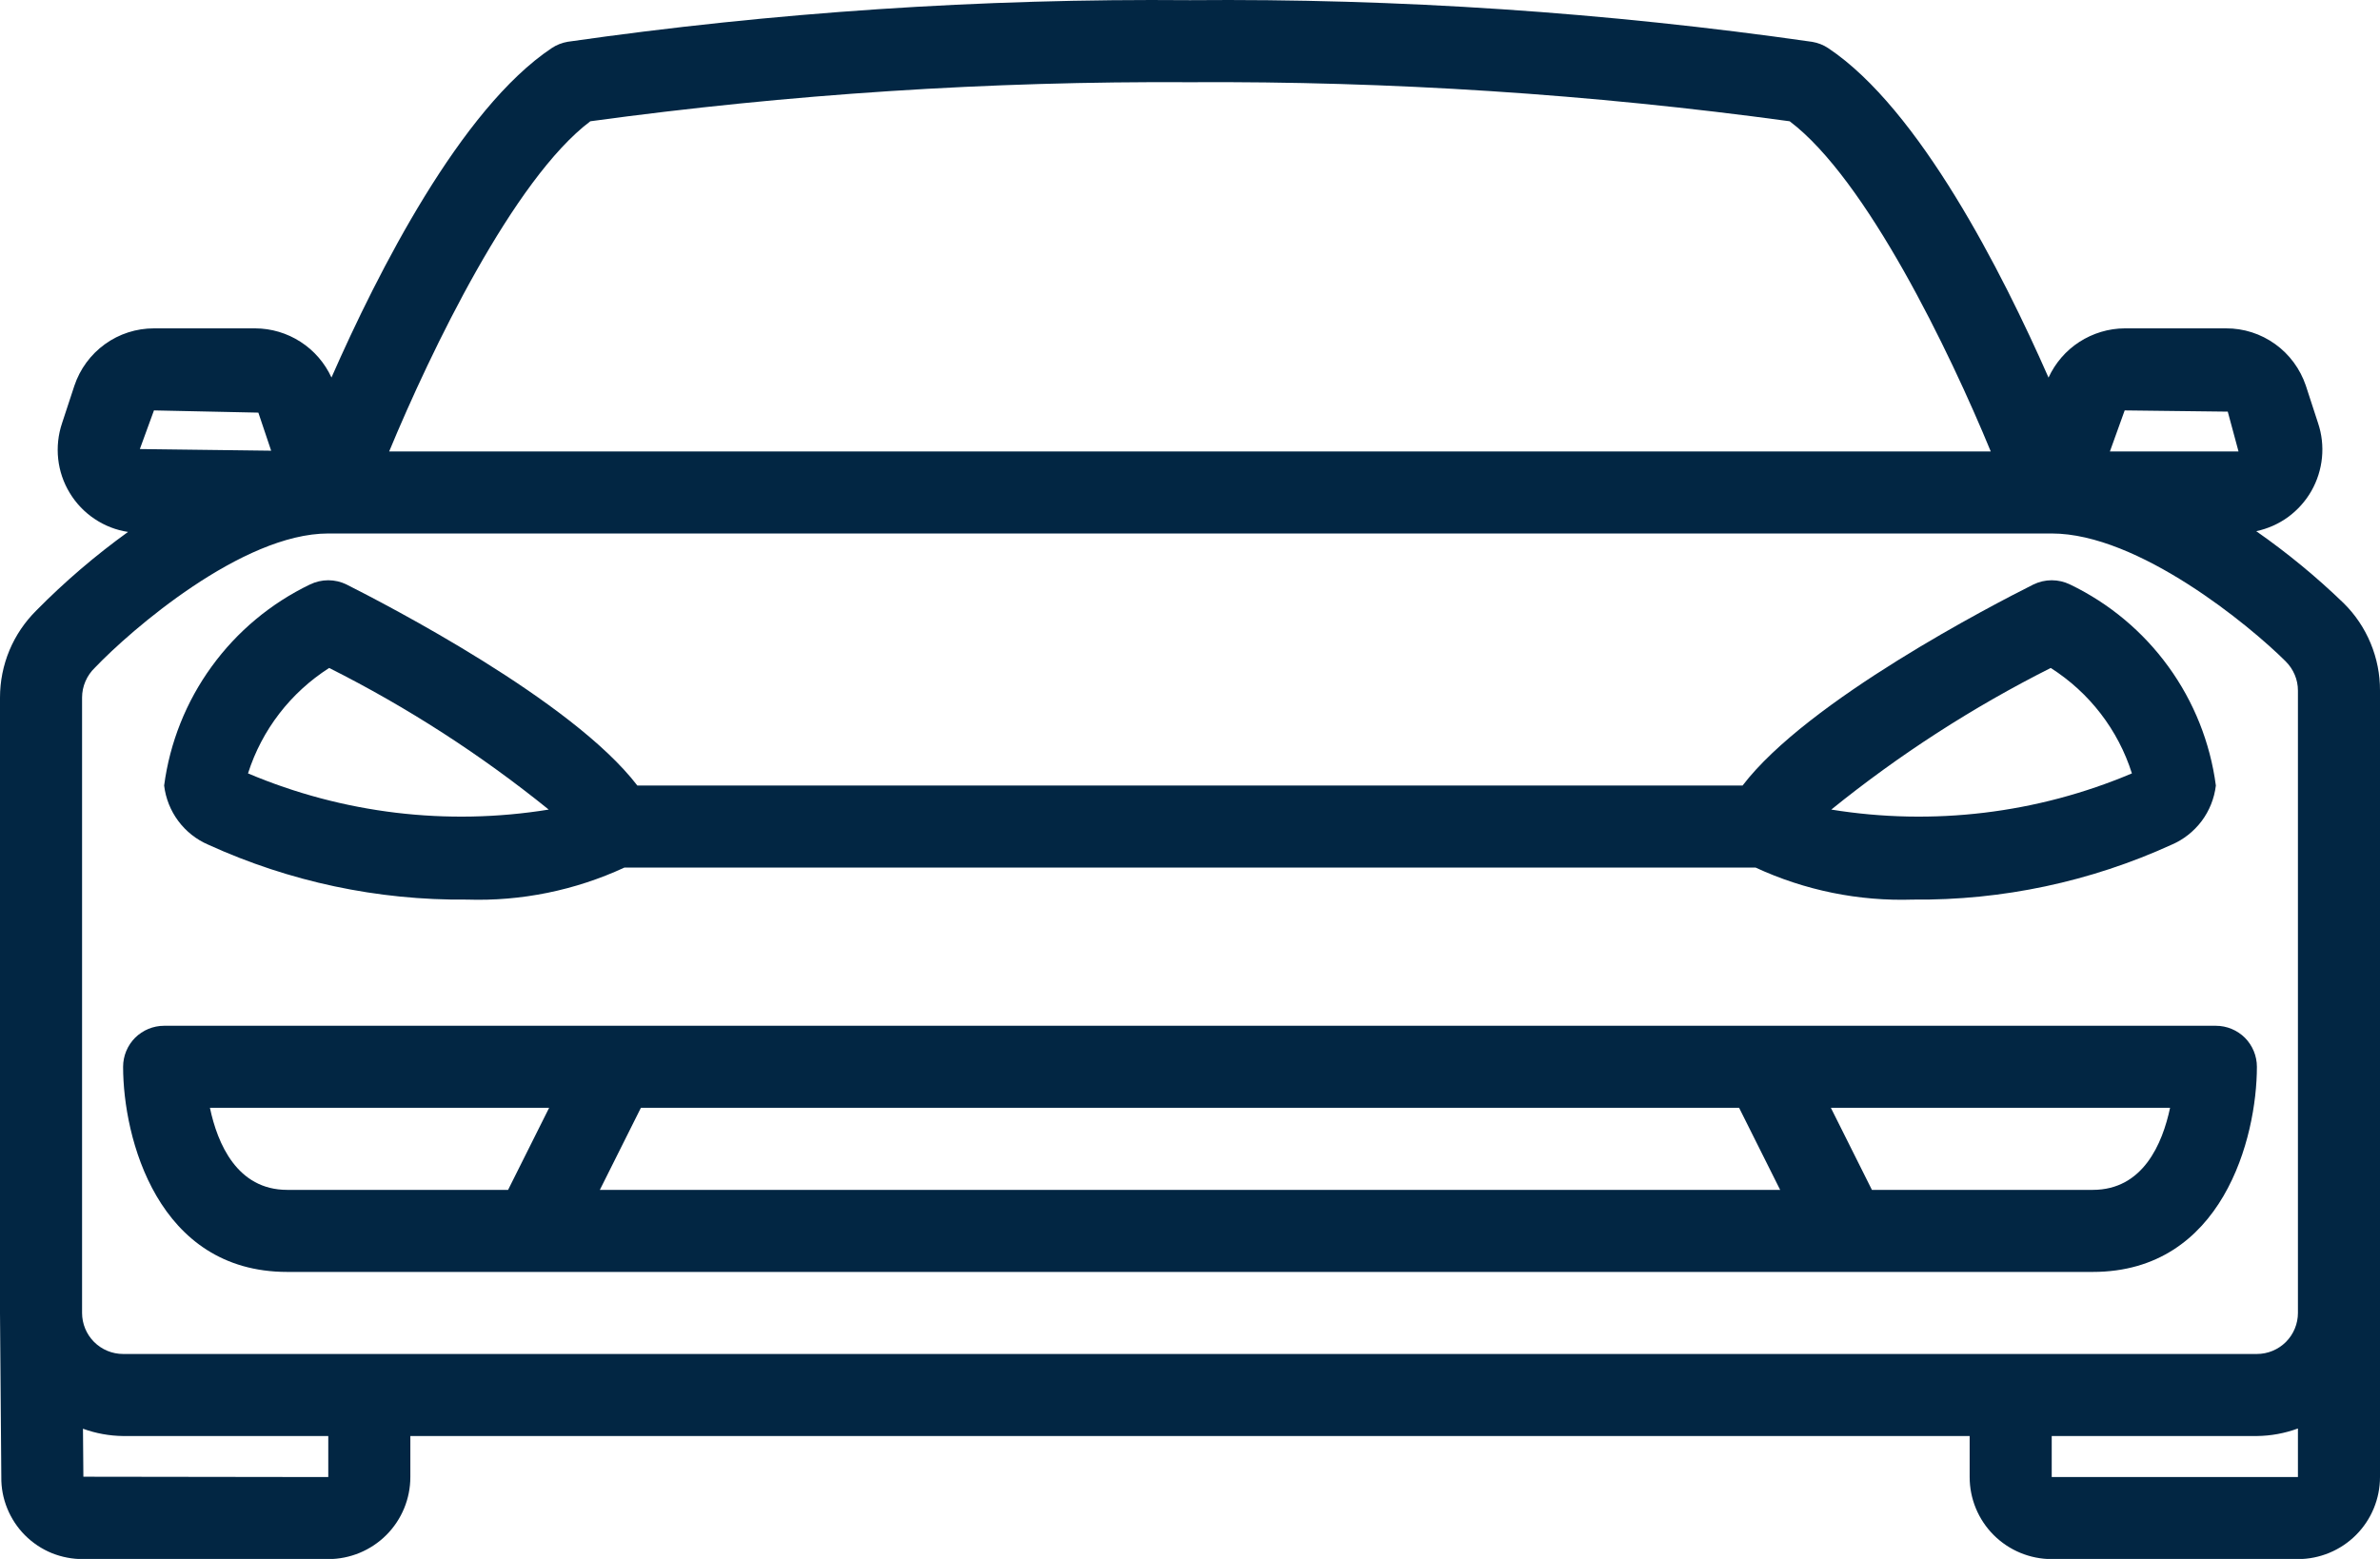
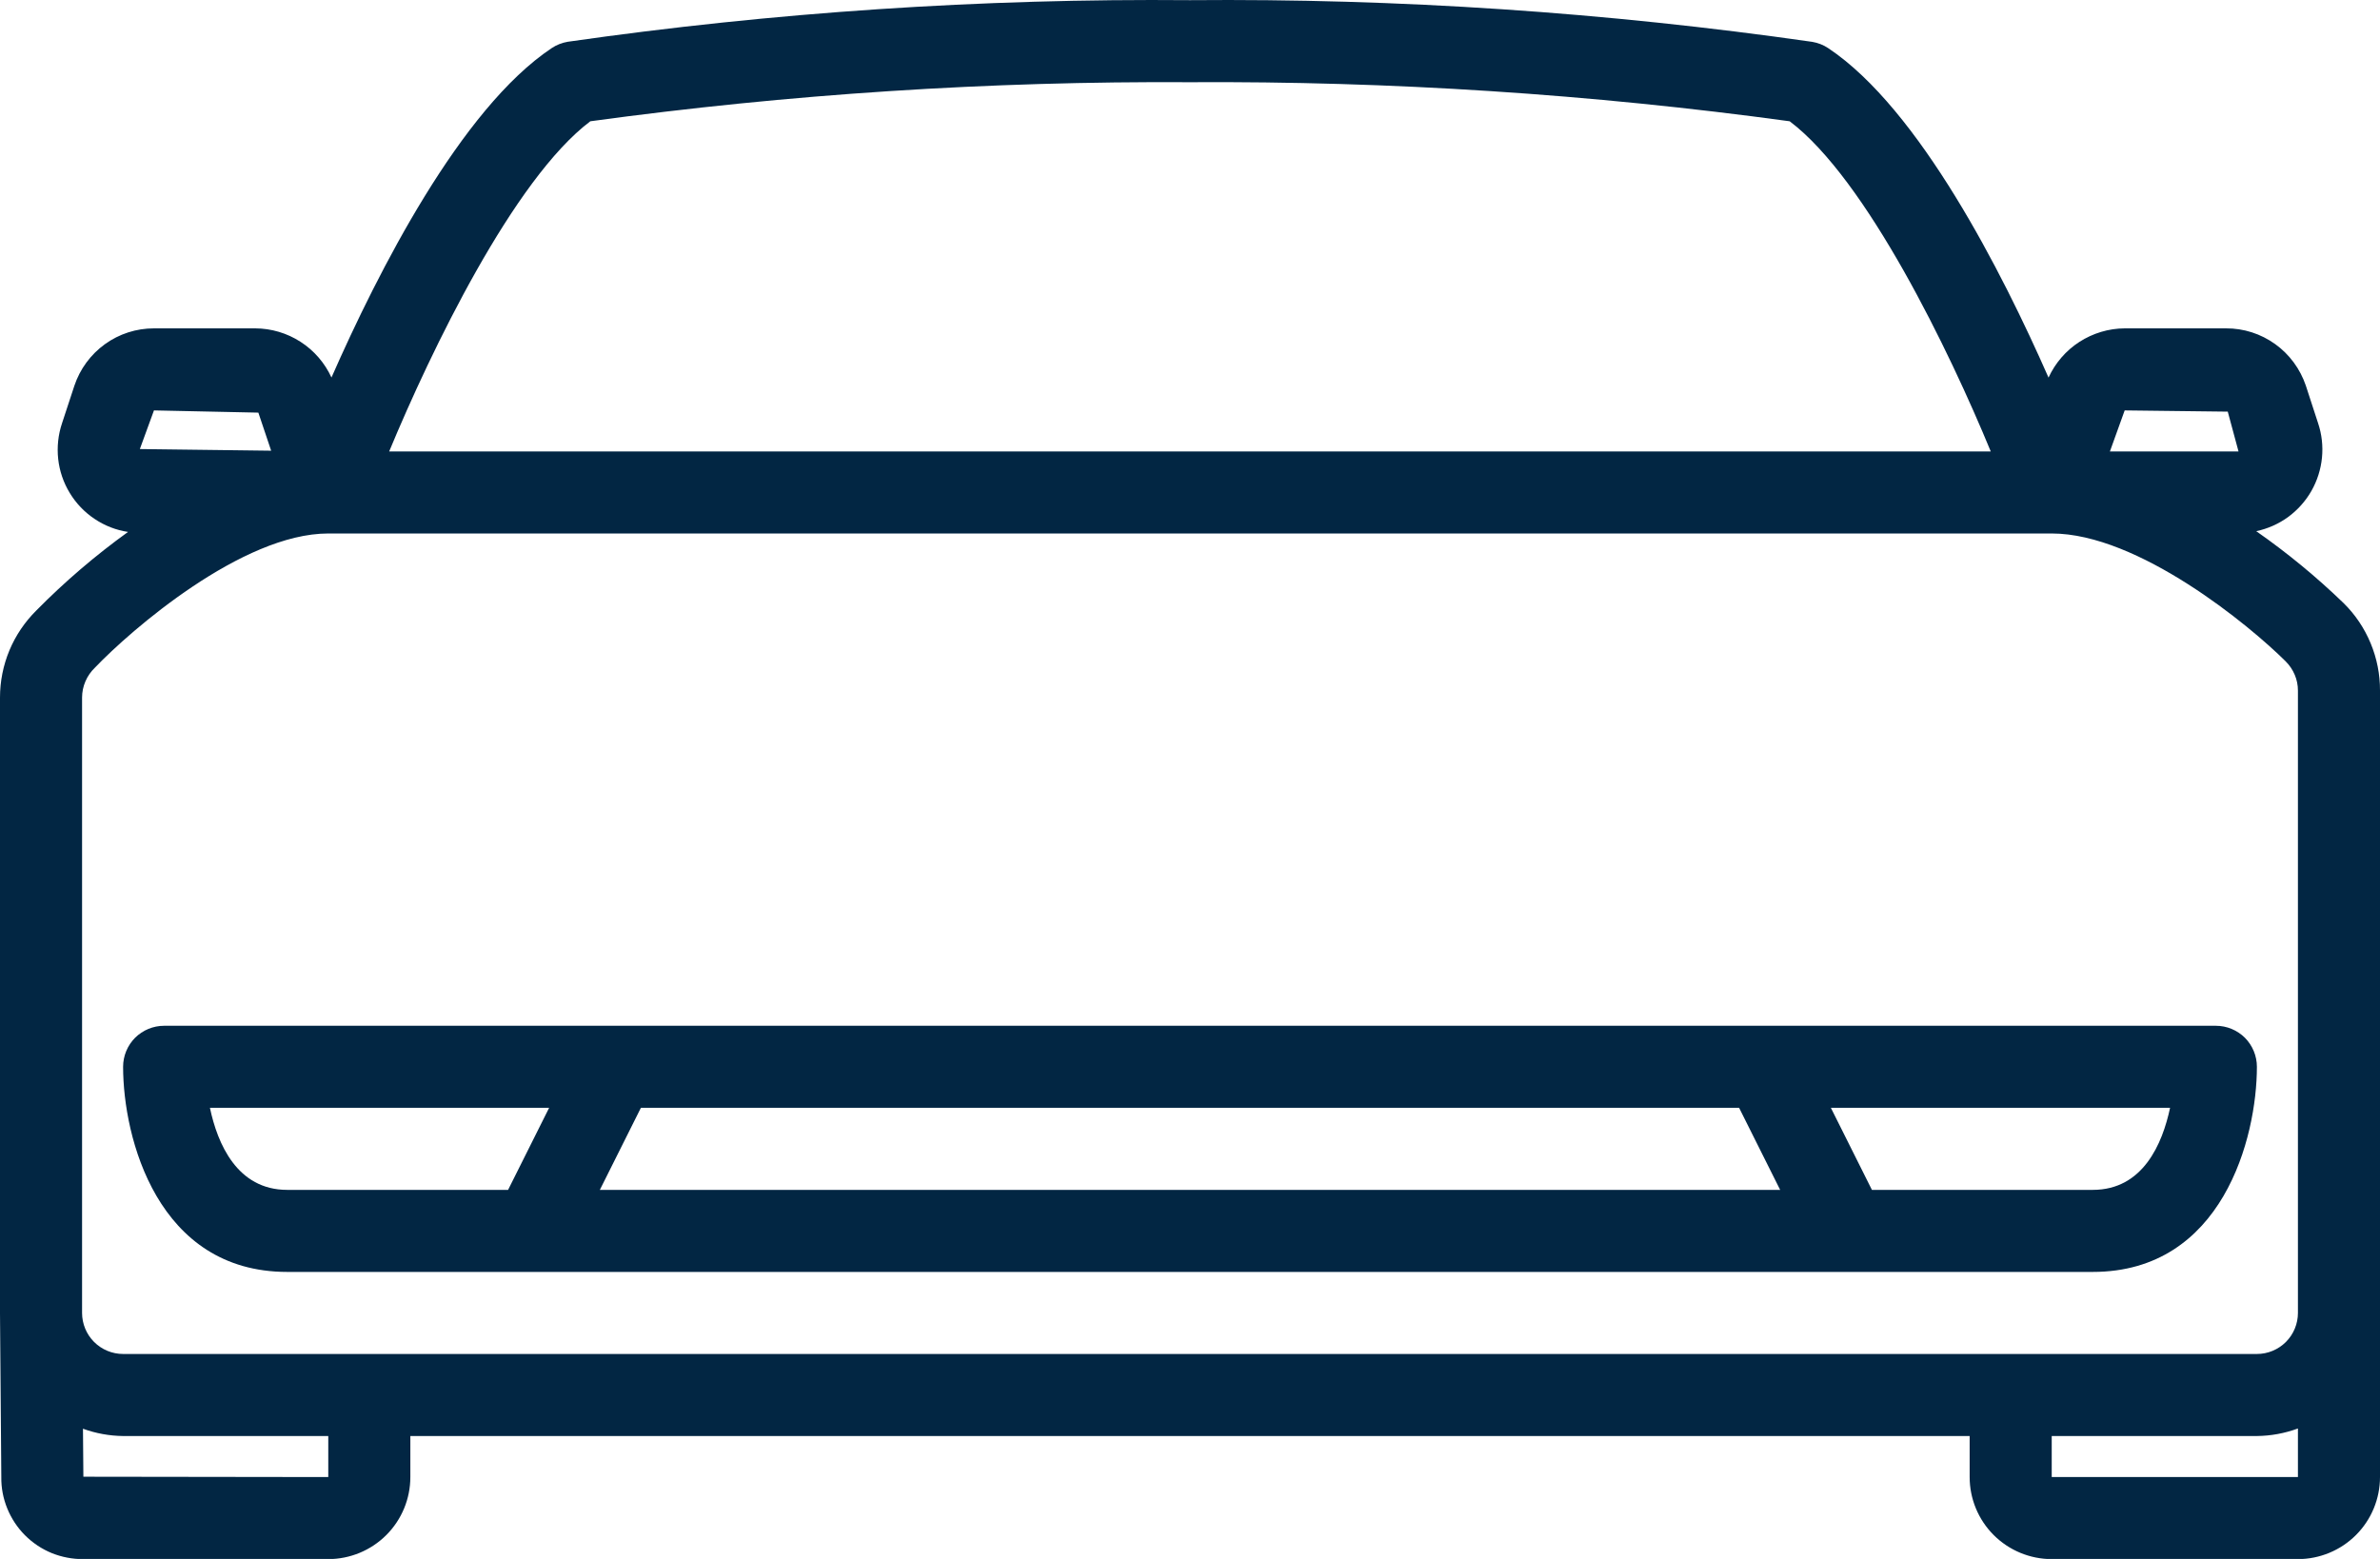
<svg xmlns="http://www.w3.org/2000/svg" width="29" height="19" viewBox="0 0 29 19" fill="none">
  <path d="M28.558 7.352C28.227 7.032 27.87 6.738 27.492 6.474C27.633 6.444 27.765 6.385 27.881 6.301C27.996 6.216 28.093 6.108 28.164 5.984C28.235 5.859 28.279 5.721 28.293 5.578C28.307 5.436 28.291 5.292 28.245 5.156L28.096 4.699C28.027 4.496 27.897 4.319 27.723 4.194C27.548 4.068 27.339 4.001 27.124 4.002H25.889C25.693 4.003 25.502 4.061 25.337 4.167C25.173 4.273 25.043 4.424 24.961 4.602C24.399 3.325 23.388 1.328 22.277 0.587C22.219 0.548 22.152 0.522 22.082 0.51C19.571 0.15 17.037 -0.02 14.5 0.002C11.963 -0.02 9.429 0.149 6.918 0.509C6.848 0.521 6.781 0.547 6.723 0.586C5.614 1.325 4.603 3.318 4.039 4.601C3.957 4.423 3.827 4.272 3.662 4.166C3.498 4.06 3.307 4.003 3.111 4.002H1.876C1.661 4.002 1.452 4.069 1.278 4.195C1.104 4.321 0.974 4.498 0.906 4.702L0.756 5.158C0.709 5.298 0.693 5.447 0.709 5.594C0.725 5.74 0.773 5.882 0.85 6.008C0.926 6.134 1.029 6.242 1.152 6.324C1.275 6.407 1.414 6.461 1.56 6.483C1.162 6.77 0.788 7.09 0.443 7.44C0.303 7.579 0.191 7.744 0.115 7.926C0.039 8.109 -0 8.304 2.24381e-07 8.502V16.006L0.016 18.002C0.014 18.134 0.039 18.264 0.089 18.386C0.139 18.508 0.212 18.619 0.305 18.712C0.398 18.805 0.509 18.879 0.631 18.929C0.753 18.978 0.884 19.003 1.016 19.002H4C4.265 19.002 4.52 18.896 4.707 18.709C4.895 18.521 5 18.267 5 18.002V17.502H24V18.002C24 18.267 24.105 18.521 24.293 18.709C24.48 18.896 24.735 19.002 25 19.002H28C28.265 19.002 28.52 18.896 28.707 18.709C28.895 18.521 29 18.267 29 18.002V8.417C29.001 8.219 28.962 8.023 28.886 7.84C28.81 7.657 28.699 7.491 28.558 7.352ZM25.889 5.002L27.145 5.017L27.276 5.502H25.709L25.889 5.002ZM7.193 1.478C9.614 1.147 12.056 0.988 14.5 1.002C16.944 0.988 19.386 1.147 21.807 1.478C22.745 2.186 23.757 4.288 24.257 5.502H4.742C5.25 4.278 6.257 2.184 7.193 1.478ZM1.876 5.002L3.148 5.029L3.304 5.493L1.704 5.473L1.876 5.002ZM1 8.502C1 8.434 1.014 8.366 1.041 8.304C1.068 8.241 1.107 8.185 1.157 8.137C1.591 7.682 2.95 6.502 4 6.502H25C26.056 6.502 27.416 7.627 27.85 8.06C27.897 8.107 27.935 8.162 27.961 8.224C27.987 8.285 28 8.35 28 8.417V16.002C28 16.134 27.947 16.262 27.854 16.355C27.76 16.449 27.633 16.502 27.5 16.502H1.5C1.367 16.502 1.24 16.449 1.146 16.355C1.053 16.262 1 16.134 1 16.002V8.502ZM4 18.002L1.016 17.998L1.011 17.413C1.168 17.47 1.333 17.5 1.5 17.502H4V18.002ZM25 18.002V17.502H27.5C27.671 17.5 27.84 17.469 28 17.41V18.002H25Z" fill="#022643" />
  <path d="M3.5 15.502H25.5C27.082 15.502 27.5 13.866 27.5 13.002C27.5 12.869 27.447 12.742 27.354 12.648C27.26 12.555 27.133 12.502 27 12.502H2C1.867 12.502 1.74 12.555 1.646 12.648C1.553 12.742 1.5 12.869 1.5 13.002C1.5 13.866 1.918 15.502 3.5 15.502ZM26.442 13.502C26.349 13.939 26.113 14.502 25.5 14.502H22.809L22.309 13.502H26.442ZM7.809 13.502H21.191L21.691 14.502H7.309L7.809 13.502ZM6.691 13.502L6.191 14.502H3.5C2.888 14.502 2.65 13.938 2.558 13.502H6.691Z" fill="#022643" />
-   <path d="M2.538 10.295C3.527 10.746 4.602 10.975 5.689 10.964C6.35 10.986 7.007 10.852 7.608 10.574H21.392C21.992 10.852 22.649 10.986 23.311 10.964C24.397 10.975 25.473 10.746 26.461 10.295C26.606 10.233 26.732 10.133 26.827 10.007C26.922 9.88 26.981 9.731 27 9.574C26.931 9.051 26.732 8.552 26.422 8.125C26.112 7.697 25.7 7.353 25.224 7.124C25.154 7.09 25.078 7.072 25 7.072C24.922 7.072 24.846 7.09 24.776 7.124C24.294 7.366 22.026 8.535 21.233 9.574H7.766C6.973 8.538 4.706 7.368 4.223 7.124C4.154 7.09 4.078 7.072 4 7.072C3.922 7.072 3.846 7.09 3.776 7.124C3.3 7.353 2.888 7.697 2.578 8.125C2.268 8.552 2.069 9.051 2 9.574C2.019 9.731 2.078 9.88 2.173 10.007C2.267 10.133 2.393 10.233 2.538 10.295ZM24.988 8.141C25.459 8.441 25.809 8.895 25.977 9.426C24.822 9.915 23.553 10.068 22.314 9.867C23.141 9.198 24.038 8.619 24.988 8.141ZM4.011 8.141C4.962 8.619 5.859 9.198 6.686 9.867C5.447 10.068 4.178 9.915 3.022 9.426C3.191 8.895 3.541 8.441 4.011 8.141Z" fill="#022643" />
</svg>